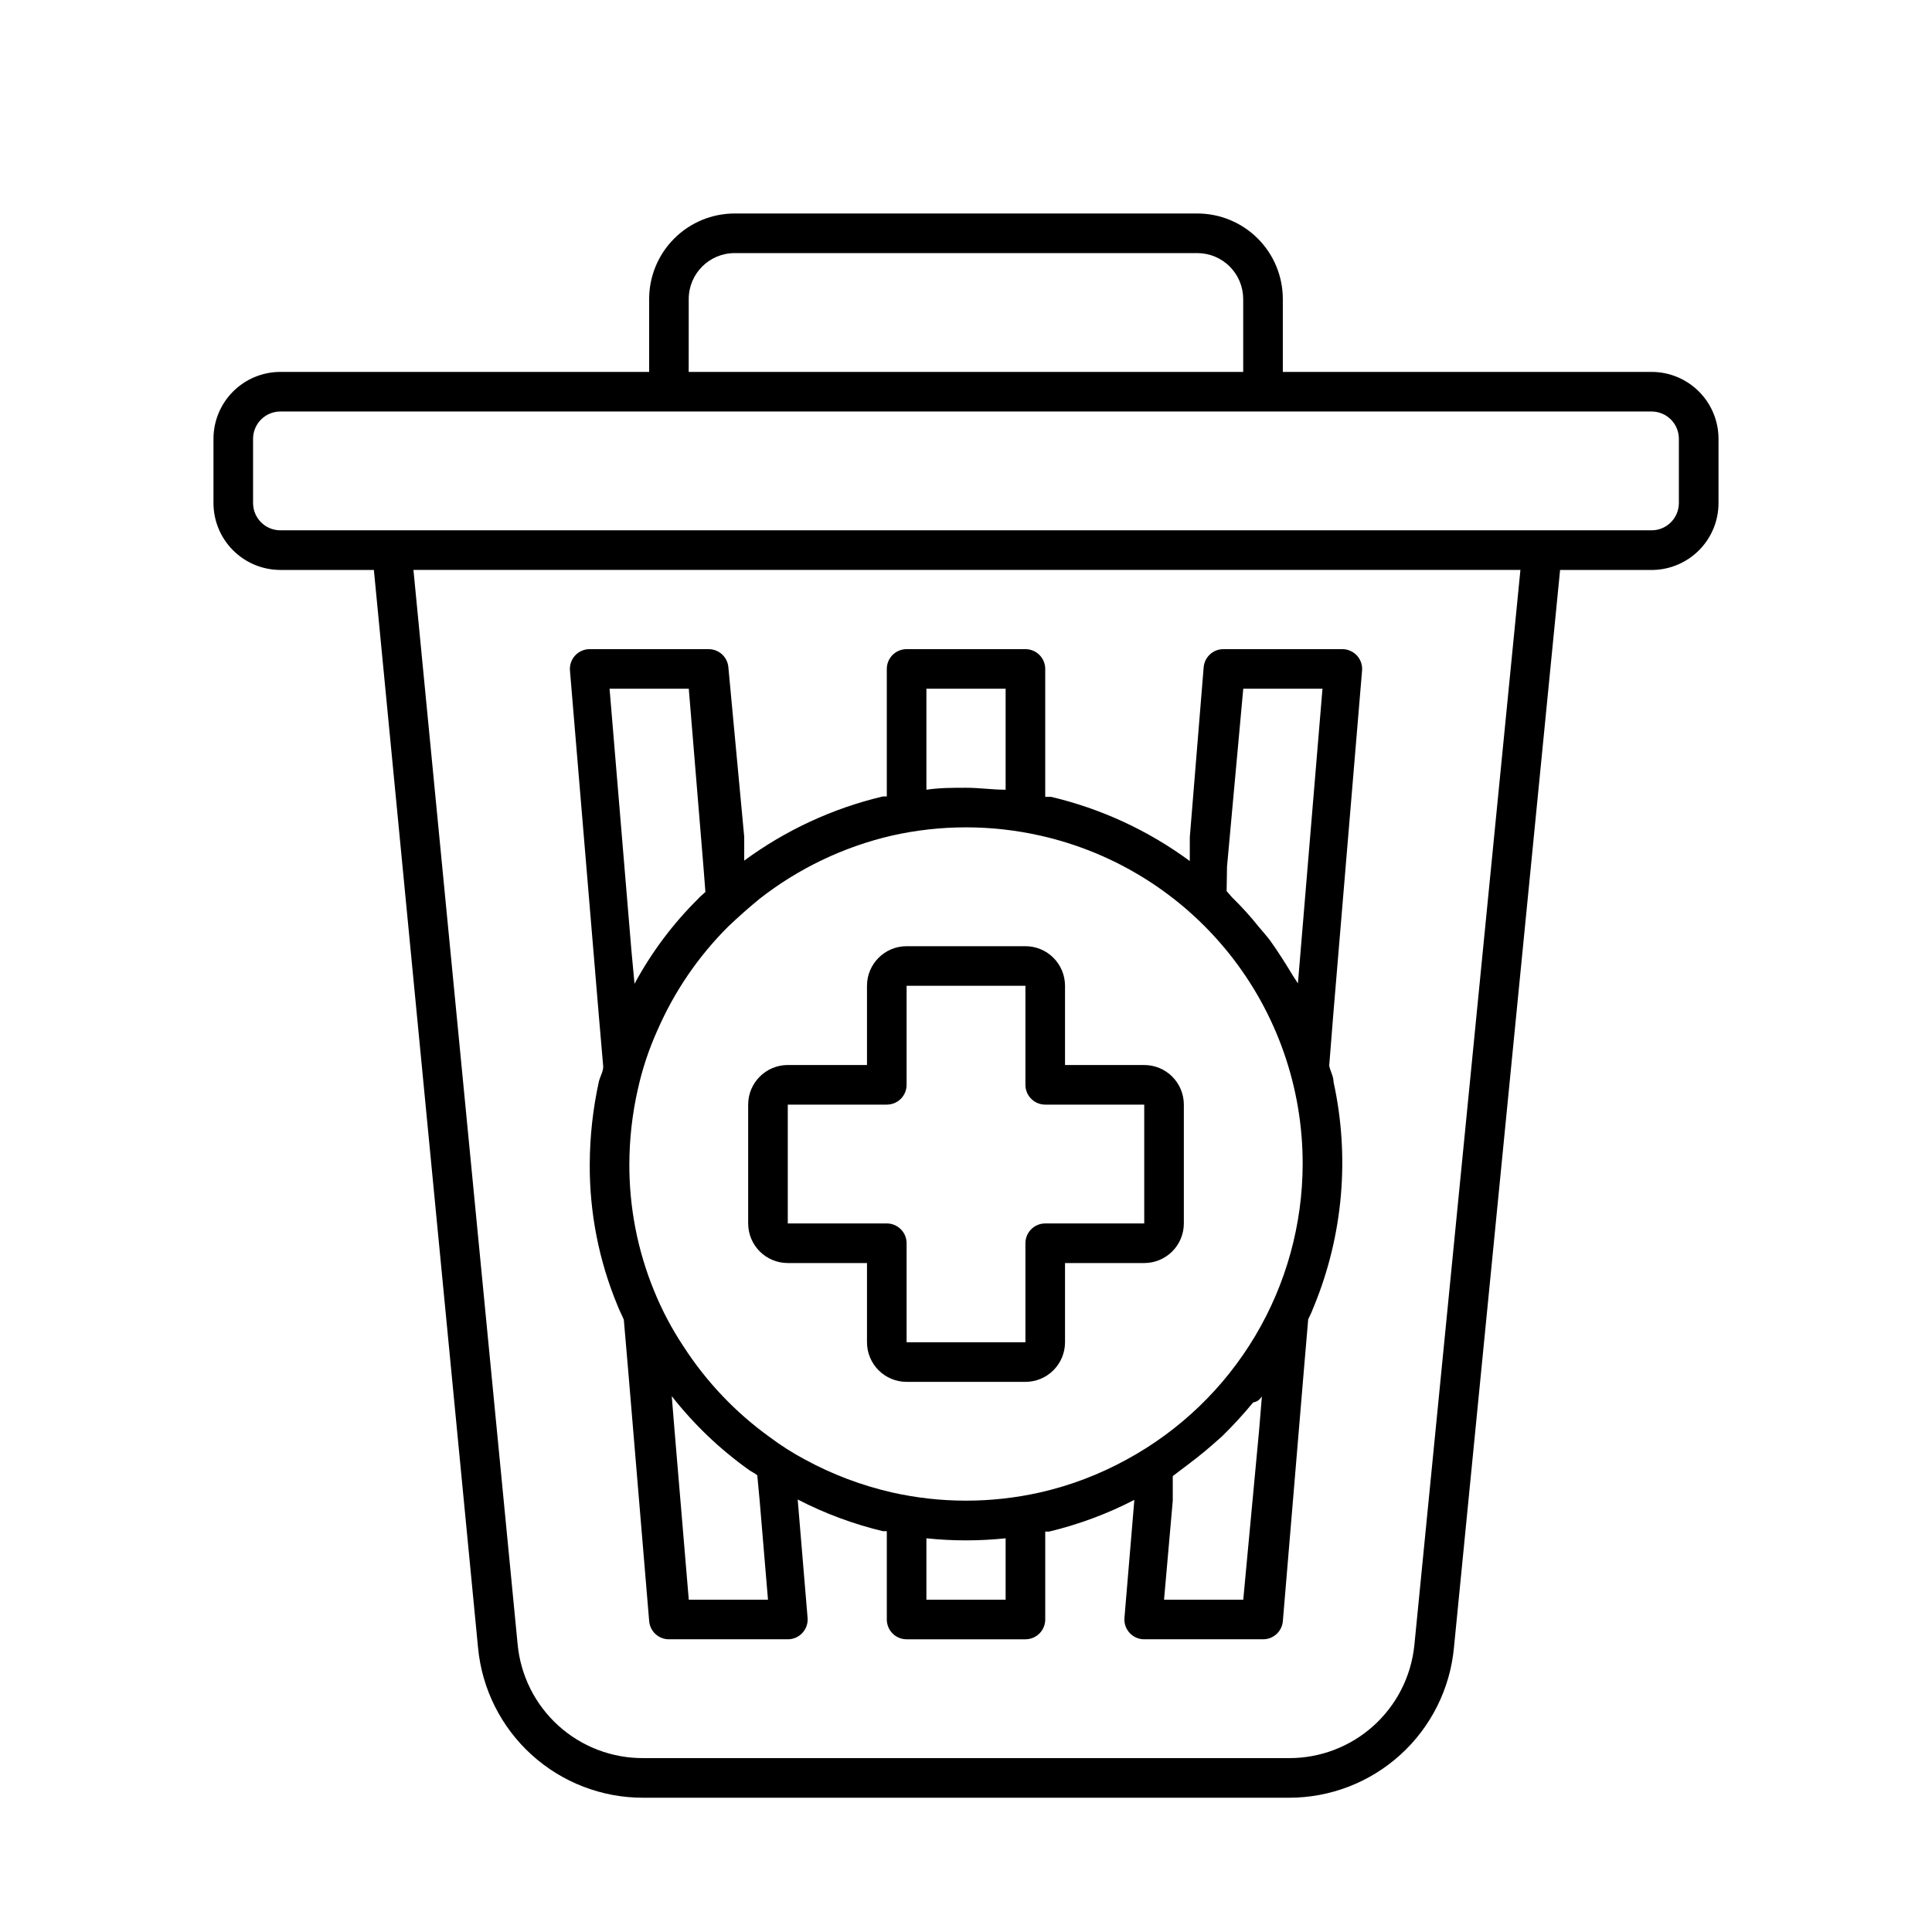
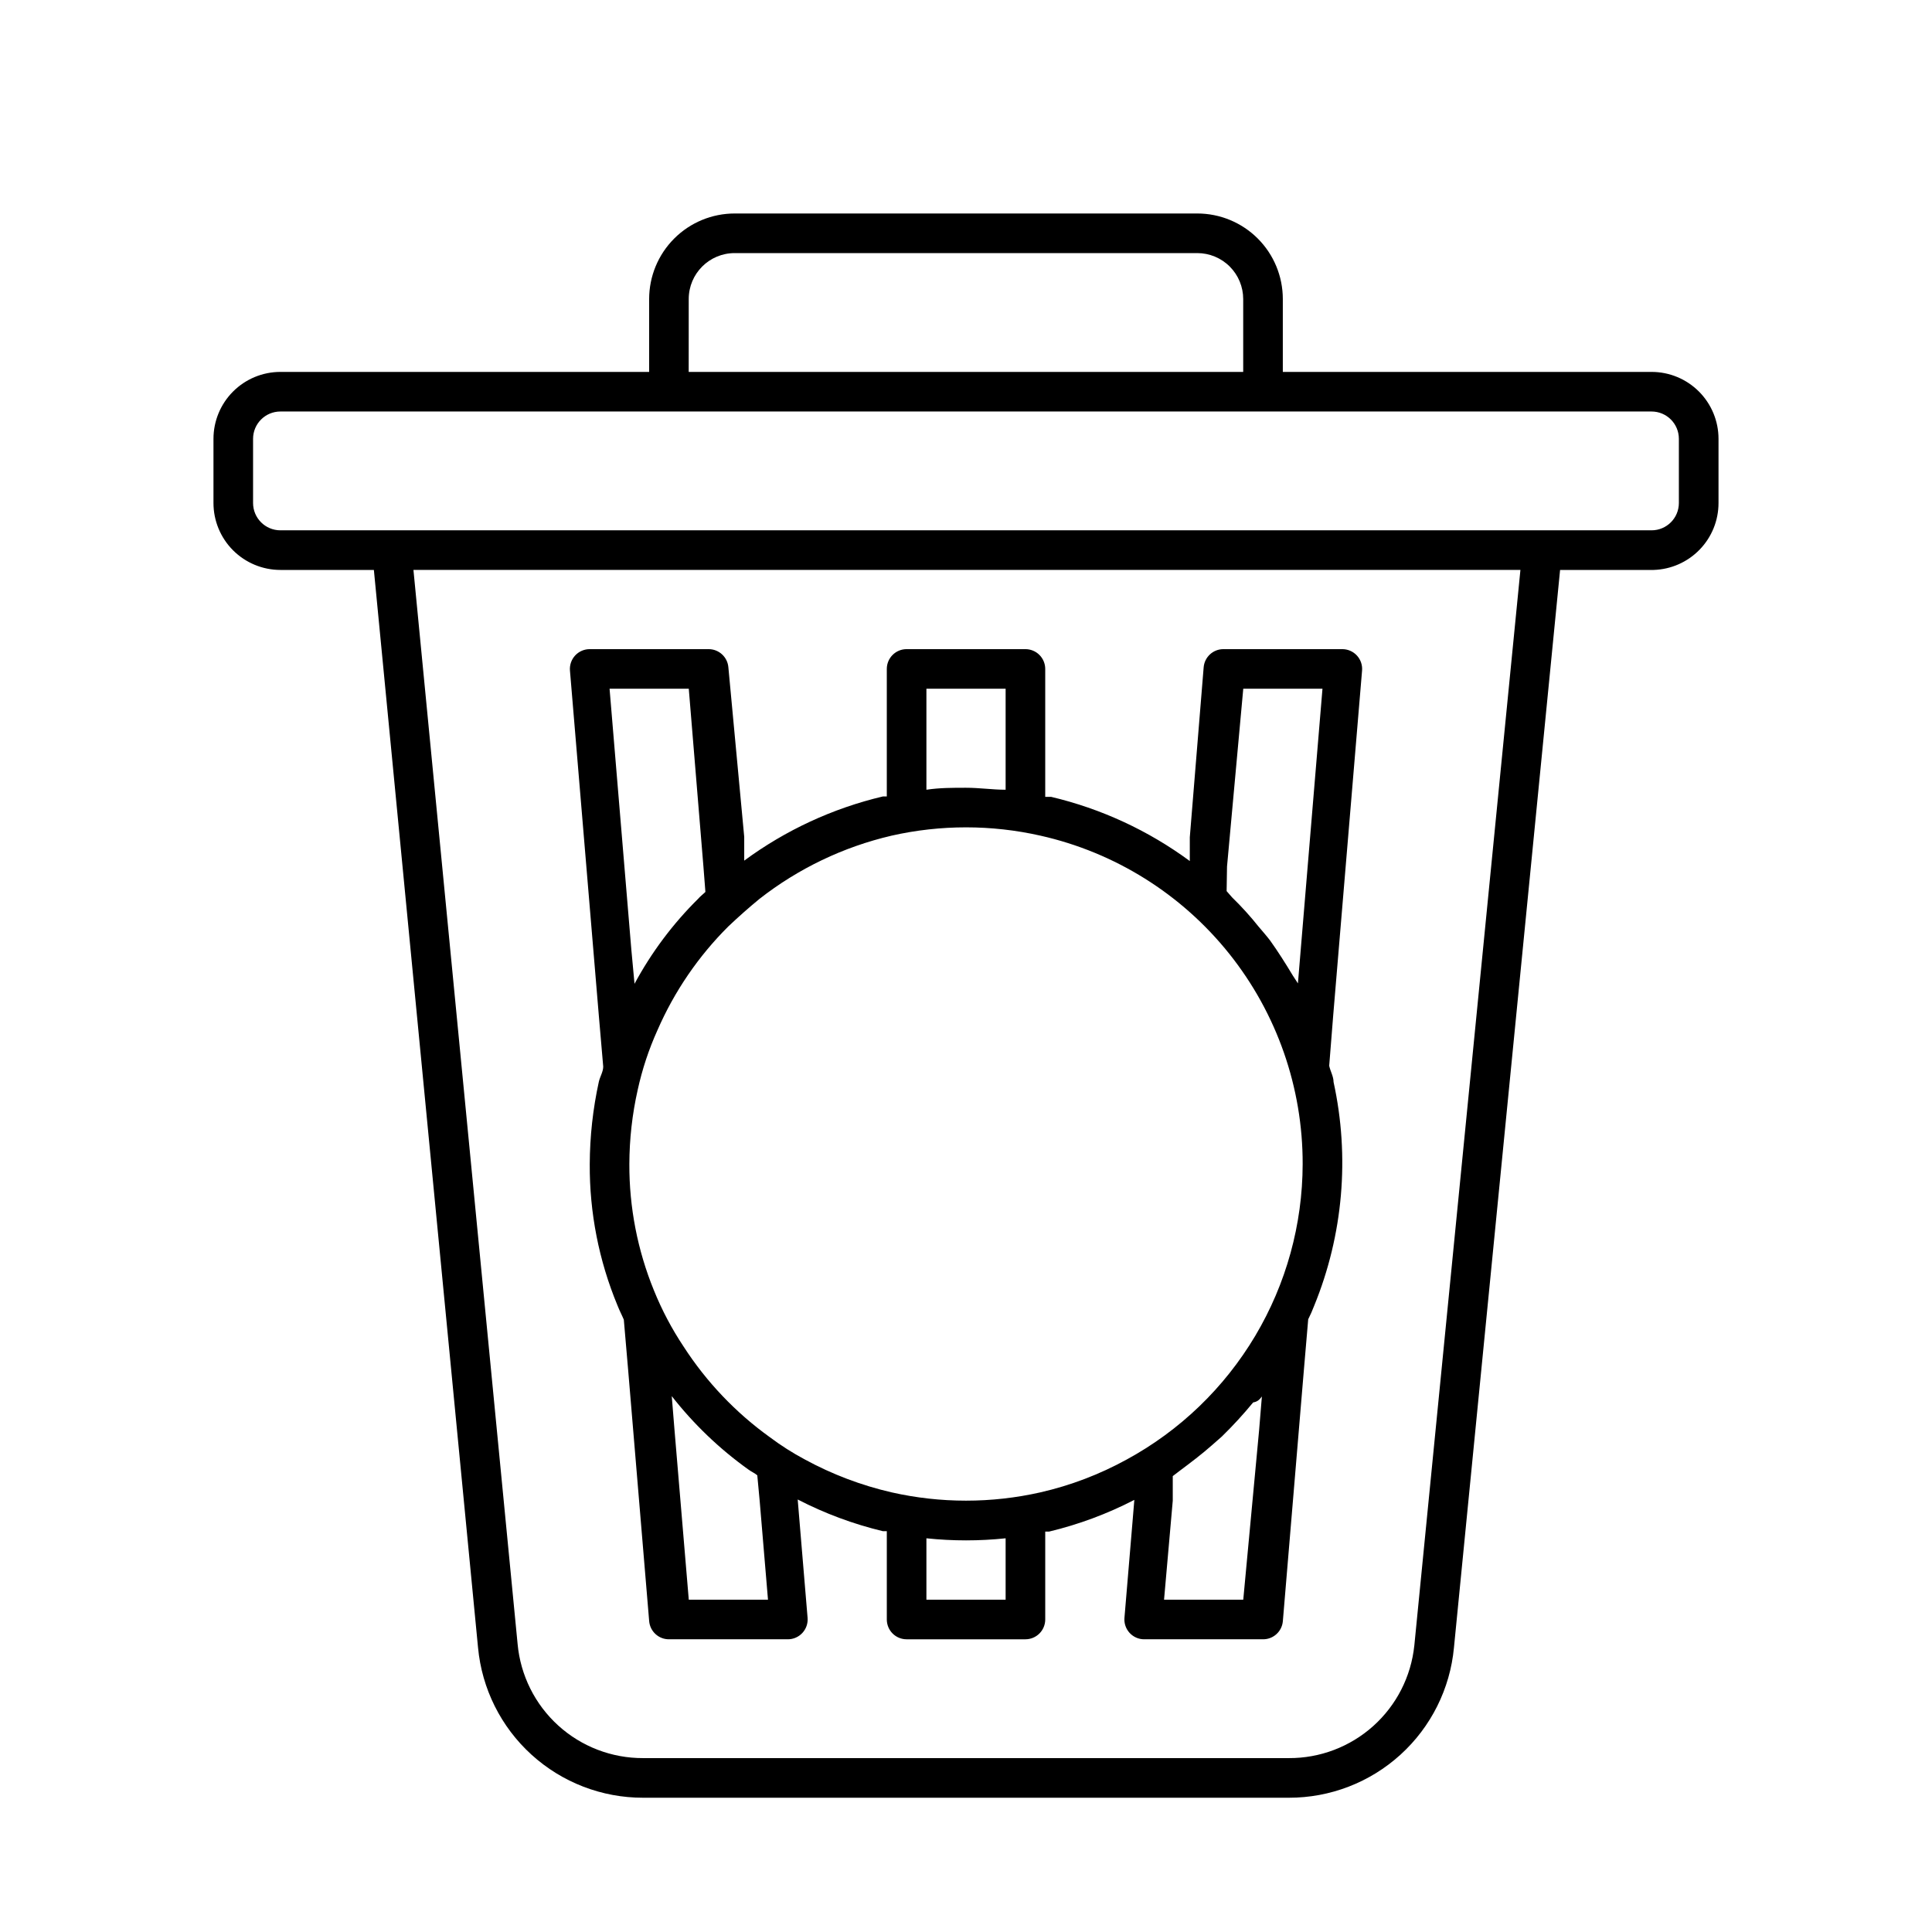
<svg xmlns="http://www.w3.org/2000/svg" fill="#000000" width="800px" height="800px" version="1.1" viewBox="144 144 512 512">
  <g>
-     <path d="m352.77 478.72h20.992v20.992c0 2.785 1.105 5.453 3.074 7.422s4.641 3.074 7.422 3.074h31.488c2.785 0 5.453-1.105 7.422-3.074s3.074-4.637 3.074-7.422v-20.992h20.992c2.785 0 5.453-1.105 7.422-3.074s3.074-4.637 3.074-7.422v-31.488c0-2.785-1.105-5.453-3.074-7.422s-4.637-3.074-7.422-3.074h-20.992v-20.992c0-2.785-1.105-5.453-3.074-7.422s-4.637-3.074-7.422-3.074h-31.488c-5.797 0-10.496 4.699-10.496 10.496v20.992h-20.992c-5.797 0-10.496 4.699-10.496 10.496v31.488c0 2.785 1.105 5.453 3.074 7.422s4.641 3.074 7.422 3.074zm0-41.984h26.242c1.391 0 2.727-0.551 3.711-1.535s1.535-2.32 1.535-3.711v-26.242h31.488v26.242c0 1.391 0.555 2.727 1.539 3.711s2.316 1.535 3.711 1.535h26.238v31.488h-26.238c-2.898 0-5.25 2.352-5.25 5.25v26.238h-31.488v-26.238c0-1.395-0.551-2.731-1.535-3.711-0.984-0.984-2.32-1.539-3.711-1.539h-26.242z" />
    <path d="m581.68 242.56h-97.719v-19.312c0-6.012-2.387-11.781-6.637-16.031-4.254-4.254-10.02-6.641-16.031-6.641h-122.59c-6.016 0-11.781 2.387-16.031 6.641-4.254 4.25-6.641 10.02-6.641 16.031v19.312h-97.719c-4.703 0-9.215 1.867-12.543 5.195-3.328 3.324-5.195 7.84-5.195 12.543v17.004c0 4.703 1.867 9.215 5.195 12.543 3.328 3.324 7.84 5.195 12.543 5.195h24.77l27.605 285.6c1.02 10.895 6.074 21.012 14.172 28.371 8.098 7.359 18.652 11.43 29.598 11.406h171.09c10.941 0.023 21.496-4.047 29.594-11.406 8.098-7.359 13.152-17.477 14.172-28.371l28.129-285.6h24.773c4.613-0.137 8.988-2.066 12.203-5.379 3.215-3.312 5.012-7.746 5.008-12.359v-17.004c0-4.703-1.867-9.219-5.195-12.543-3.324-3.328-7.836-5.195-12.543-5.195zm-255.16-19.312c0-6.727 5.449-12.176 12.176-12.176h122.59c3.227 0 6.324 1.281 8.609 3.566 2.281 2.281 3.566 5.379 3.566 8.609v19.312h-146.95zm192.29 356.86h-0.004c-0.859 8.211-4.738 15.809-10.891 21.32-6.148 5.508-14.125 8.535-22.379 8.488h-171.09c-8.324 0.035-16.355-3.047-22.516-8.645-6.156-5.594-9.996-13.297-10.758-21.582l-27.605-284.65h293.36zm70.109-302.81c0 4-3.242 7.242-7.242 7.242h-363.37c-4 0-7.242-3.242-7.242-7.242v-17.004c0-4 3.242-7.242 7.242-7.242h363.37c4 0 7.242 3.242 7.242 7.242z" />
    <path d="m303.86 426.66c0 1.363-0.84 2.625-1.156 3.988-1.574 7.168-2.383 14.488-2.414 21.832-0.078 12.855 2.418 25.594 7.348 37.469 0.523 1.363 1.156 2.519 1.68 3.777l1.156 13.434 5.562 66.441c0.219 2.734 2.504 4.84 5.246 4.828h31.488c1.469 0.008 2.871-0.605 3.867-1.68 1-1.078 1.5-2.523 1.383-3.988l-2.098-25.086-0.523-6.297h-0.004c7.156 3.699 14.734 6.519 22.566 8.398h1.051v23.406c0 1.391 0.551 2.727 1.535 3.711s2.32 1.535 3.711 1.535h31.488c1.391 0 2.727-0.551 3.711-1.535s1.539-2.32 1.539-3.711v-23.301h1.051-0.004c7.836-1.879 15.41-4.699 22.566-8.398l-0.523 6.297-2.098 24.98c-0.121 1.465 0.383 2.91 1.379 3.988 0.996 1.074 2.398 1.688 3.867 1.68h31.488c2.742 0.012 5.027-2.094 5.246-4.828l5.562-66.441 1.156-13.539v0.004c0.59-1.164 1.113-2.356 1.574-3.57 7.688-18.789 9.48-39.473 5.144-59.305 0-1.469-0.84-2.832-1.156-4.305l1.051-13.227 7.66-91.52c0.121-1.465-0.383-2.91-1.379-3.988-0.996-1.074-2.398-1.684-3.867-1.68h-31.488c-2.742-0.012-5.027 2.094-5.246 4.828l-3.672 45.027v6.297h-0.004c-10.977-8.086-23.469-13.867-36.734-17.004h-1.574v-33.902c0-1.391-0.555-2.727-1.539-3.711s-2.32-1.535-3.711-1.535h-31.488c-2.898 0-5.246 2.348-5.246 5.246v33.797h-1.051c-13.266 3.137-25.762 8.922-36.734 17.004v-6.297l-4.199-44.922c-0.219-2.734-2.508-4.84-5.25-4.828h-31.488c-1.465-0.004-2.871 0.605-3.867 1.68-0.996 1.078-1.496 2.523-1.379 3.988l7.66 91.527zm22.672 141.27-3.777-44.922-0.734-9.027h-0.004c5.793 7.406 12.613 13.945 20.258 19.418 0.84 0.629 1.68 0.945 2.414 1.574l0.629 6.719 2.207 26.238zm83.969 0h-20.992v-16.266c6.977 0.734 14.012 0.734 20.992 0zm67.91-53.844-0.734 8.922-4.199 44.922h-20.992l2.309-26.238v-6.508l1.785-1.363c2.938-2.203 5.879-4.41 8.605-6.824l2.625-2.309c2.926-2.856 5.691-5.871 8.289-9.027 1.367-0.211 1.891-1.051 2.309-1.574zm-9.238-140.44 4.305-47.125h20.992l-5.773 69.273-0.734 8.816-1.363-2.098c-1.891-3.148-3.883-6.297-5.984-9.238-0.945-1.258-1.996-2.414-3.043-3.672h-0.004c-2.176-2.738-4.523-5.332-7.031-7.769l-1.469-1.68zm-79.664-47.125h20.992v26.766c-3.465 0-6.926-0.523-10.496-0.523s-7.031 0-10.496 0.523zm-9.238 38.941v-0.004c12.992-2.938 26.473-2.938 39.465 0 19.75 4.441 37.398 15.48 50.031 31.301 12.629 15.816 19.492 35.469 19.453 55.715-0.027 16.031-4.367 31.762-12.566 45.539-8.199 13.777-19.957 25.094-34.035 32.758-7.188 3.953-14.887 6.887-22.883 8.715-12.992 2.938-26.473 2.938-39.465 0-8.023-1.848-15.758-4.777-22.984-8.715-3.227-1.719-6.312-3.684-9.238-5.875-9.066-6.508-16.828-14.664-22.883-24.035-3.121-4.688-5.762-9.684-7.871-14.906-4.34-10.625-6.551-22.004-6.508-33.48 0.02-6.606 0.758-13.188 2.207-19.629 1.191-5.453 2.949-10.762 5.246-15.848 4.477-10.27 10.852-19.598 18.789-27.5 2.66-2.519 5.387-4.934 8.188-7.242 10.32-8.09 22.285-13.824 35.055-16.797zm-53.738-38.941 3.883 47.129 0.523 6.719c-0.629 0.629-1.363 1.156-1.891 1.785l0.004-0.004c-6.723 6.644-12.414 14.246-16.898 22.566l-0.84-9.027-5.773-69.168z" />
  </g>
</svg>